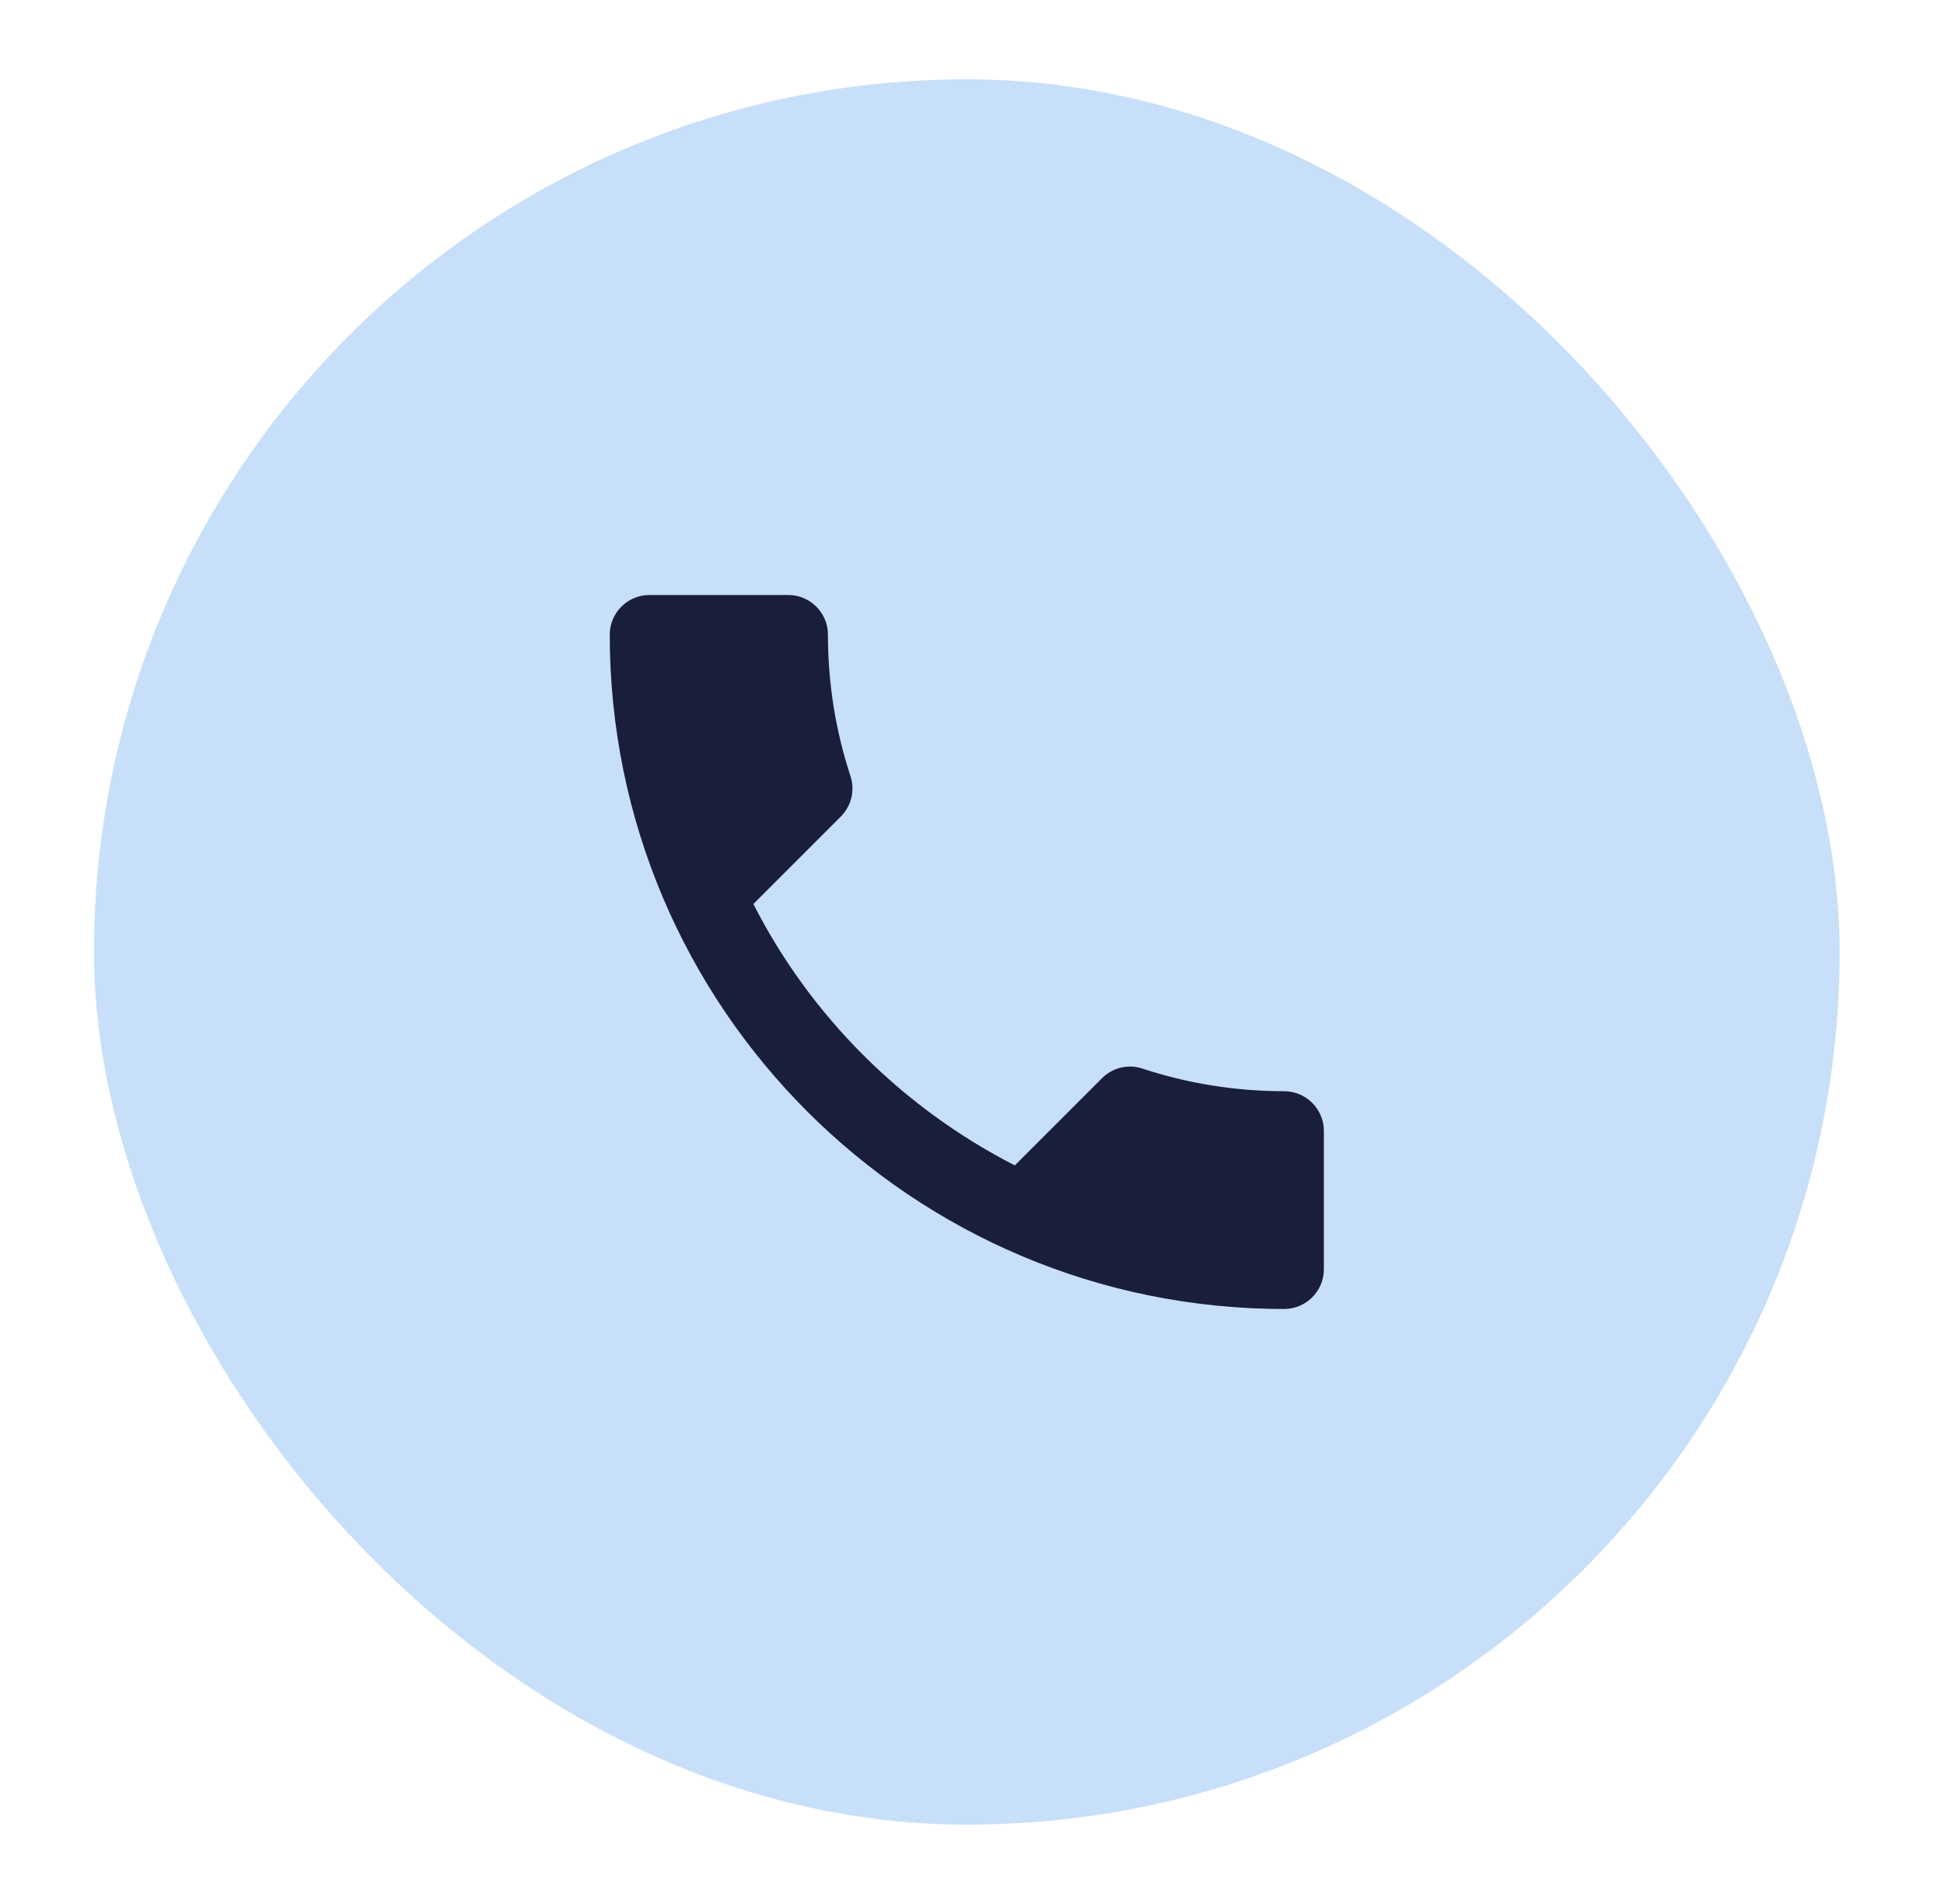
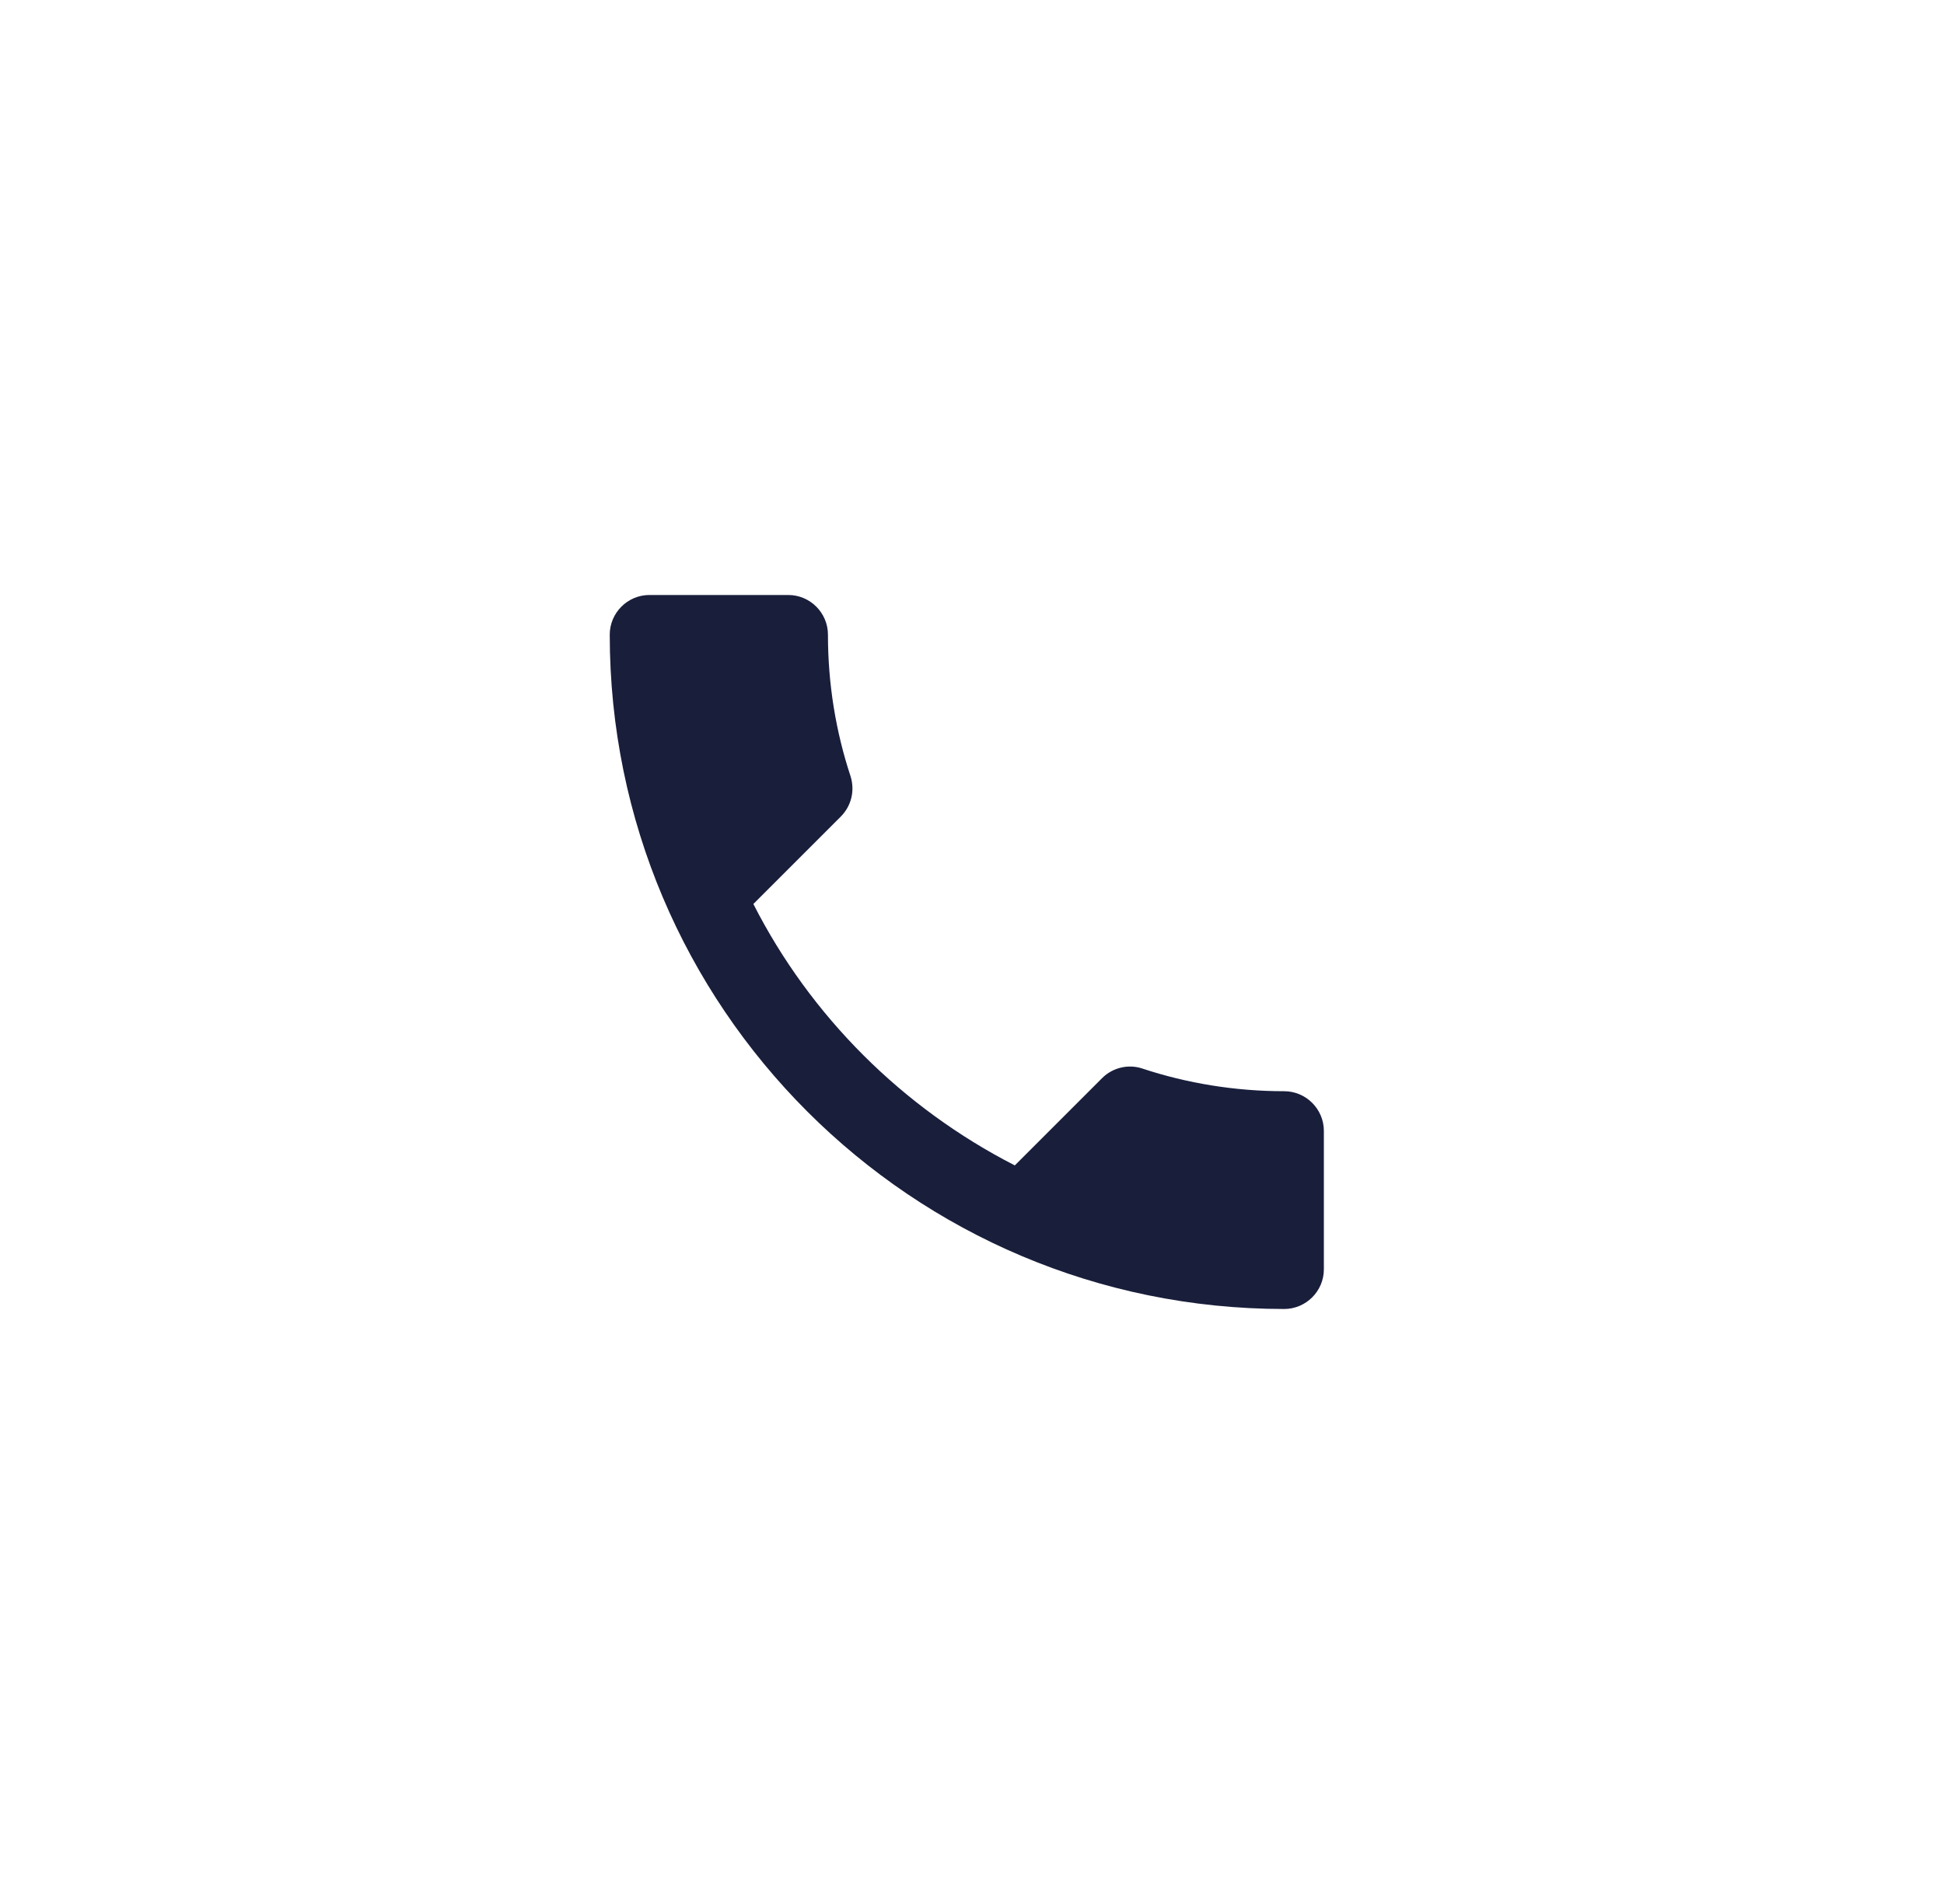
<svg xmlns="http://www.w3.org/2000/svg" width="49" height="48" viewBox="0 0 49 48" fill="none">
-   <rect x="2.369" y="2" width="44" height="44" rx="22" fill="#C8DFF9" />
  <path d="M18.989 22.79C20.429 25.62 22.749 27.93 25.579 29.38L27.779 27.18C28.049 26.91 28.449 26.82 28.799 26.94C29.919 27.31 31.129 27.51 32.369 27.51C32.919 27.51 33.369 27.96 33.369 28.51V32C33.369 32.55 32.919 33 32.369 33C22.979 33 15.369 25.39 15.369 16C15.369 15.45 15.819 15 16.369 15H19.869C20.419 15 20.869 15.45 20.869 16C20.869 17.25 21.069 18.45 21.439 19.57C21.549 19.92 21.469 20.31 21.189 20.59L18.989 22.79Z" fill="#191E3B" />
</svg>